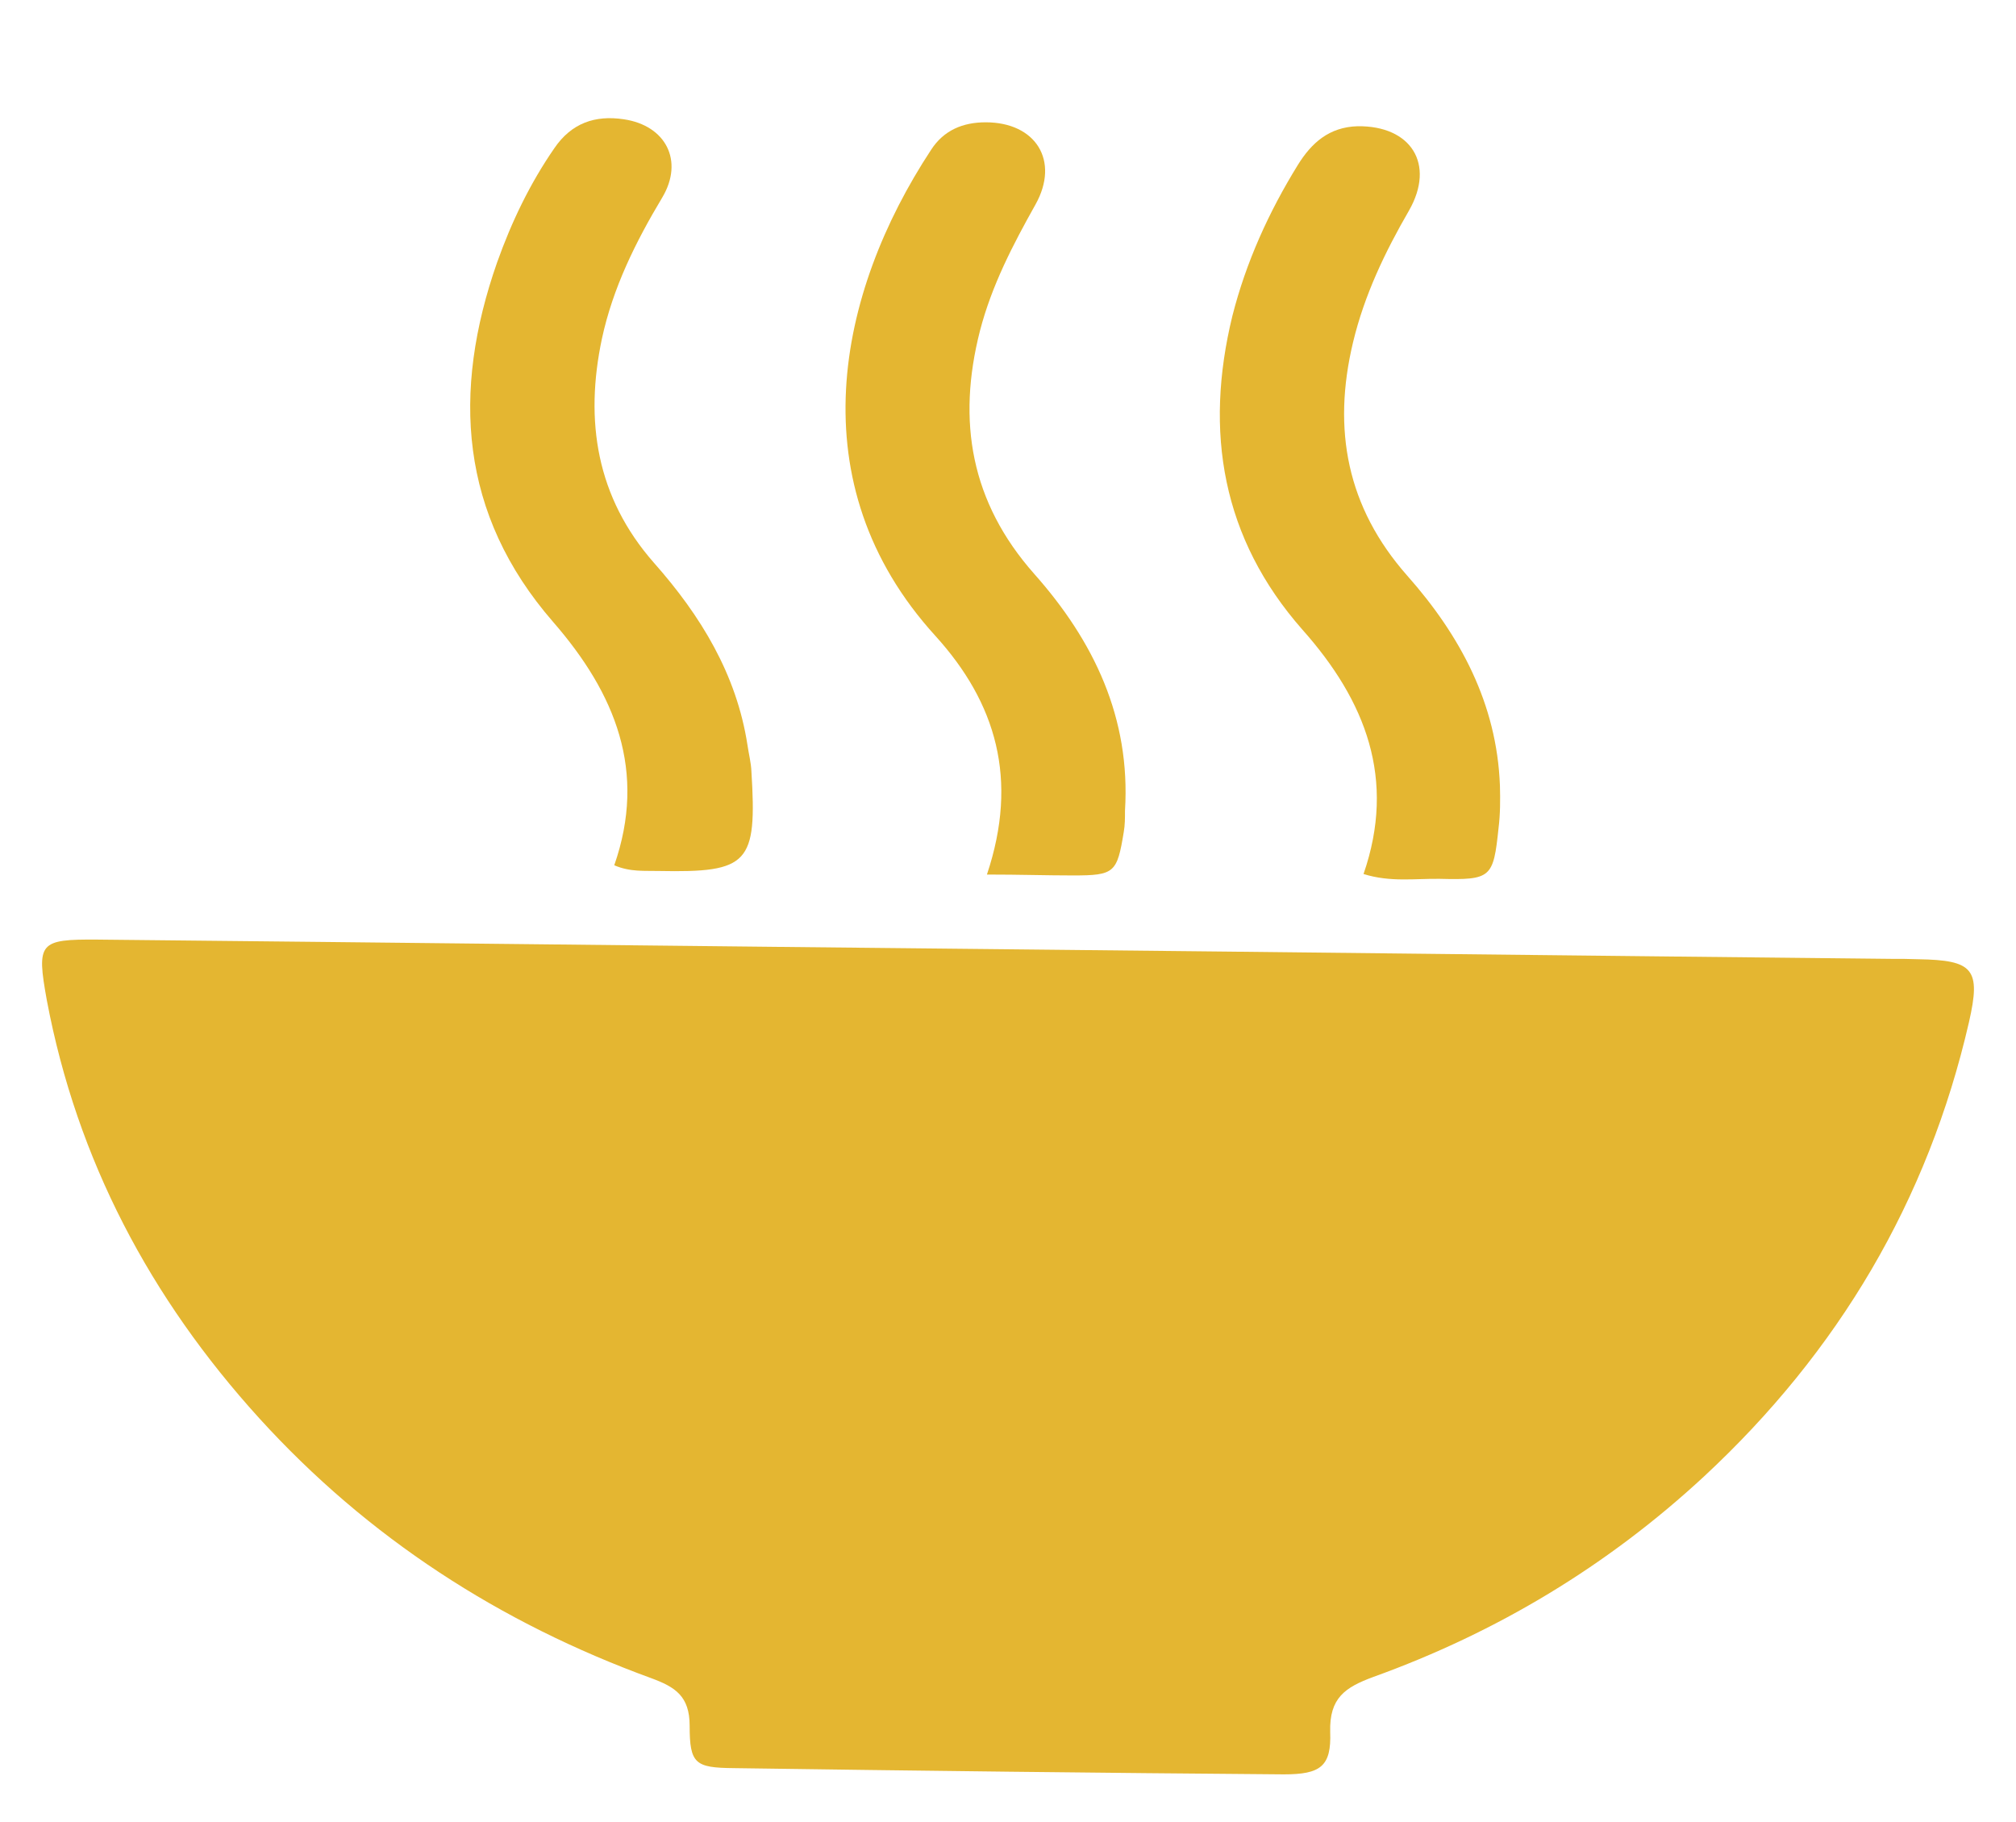
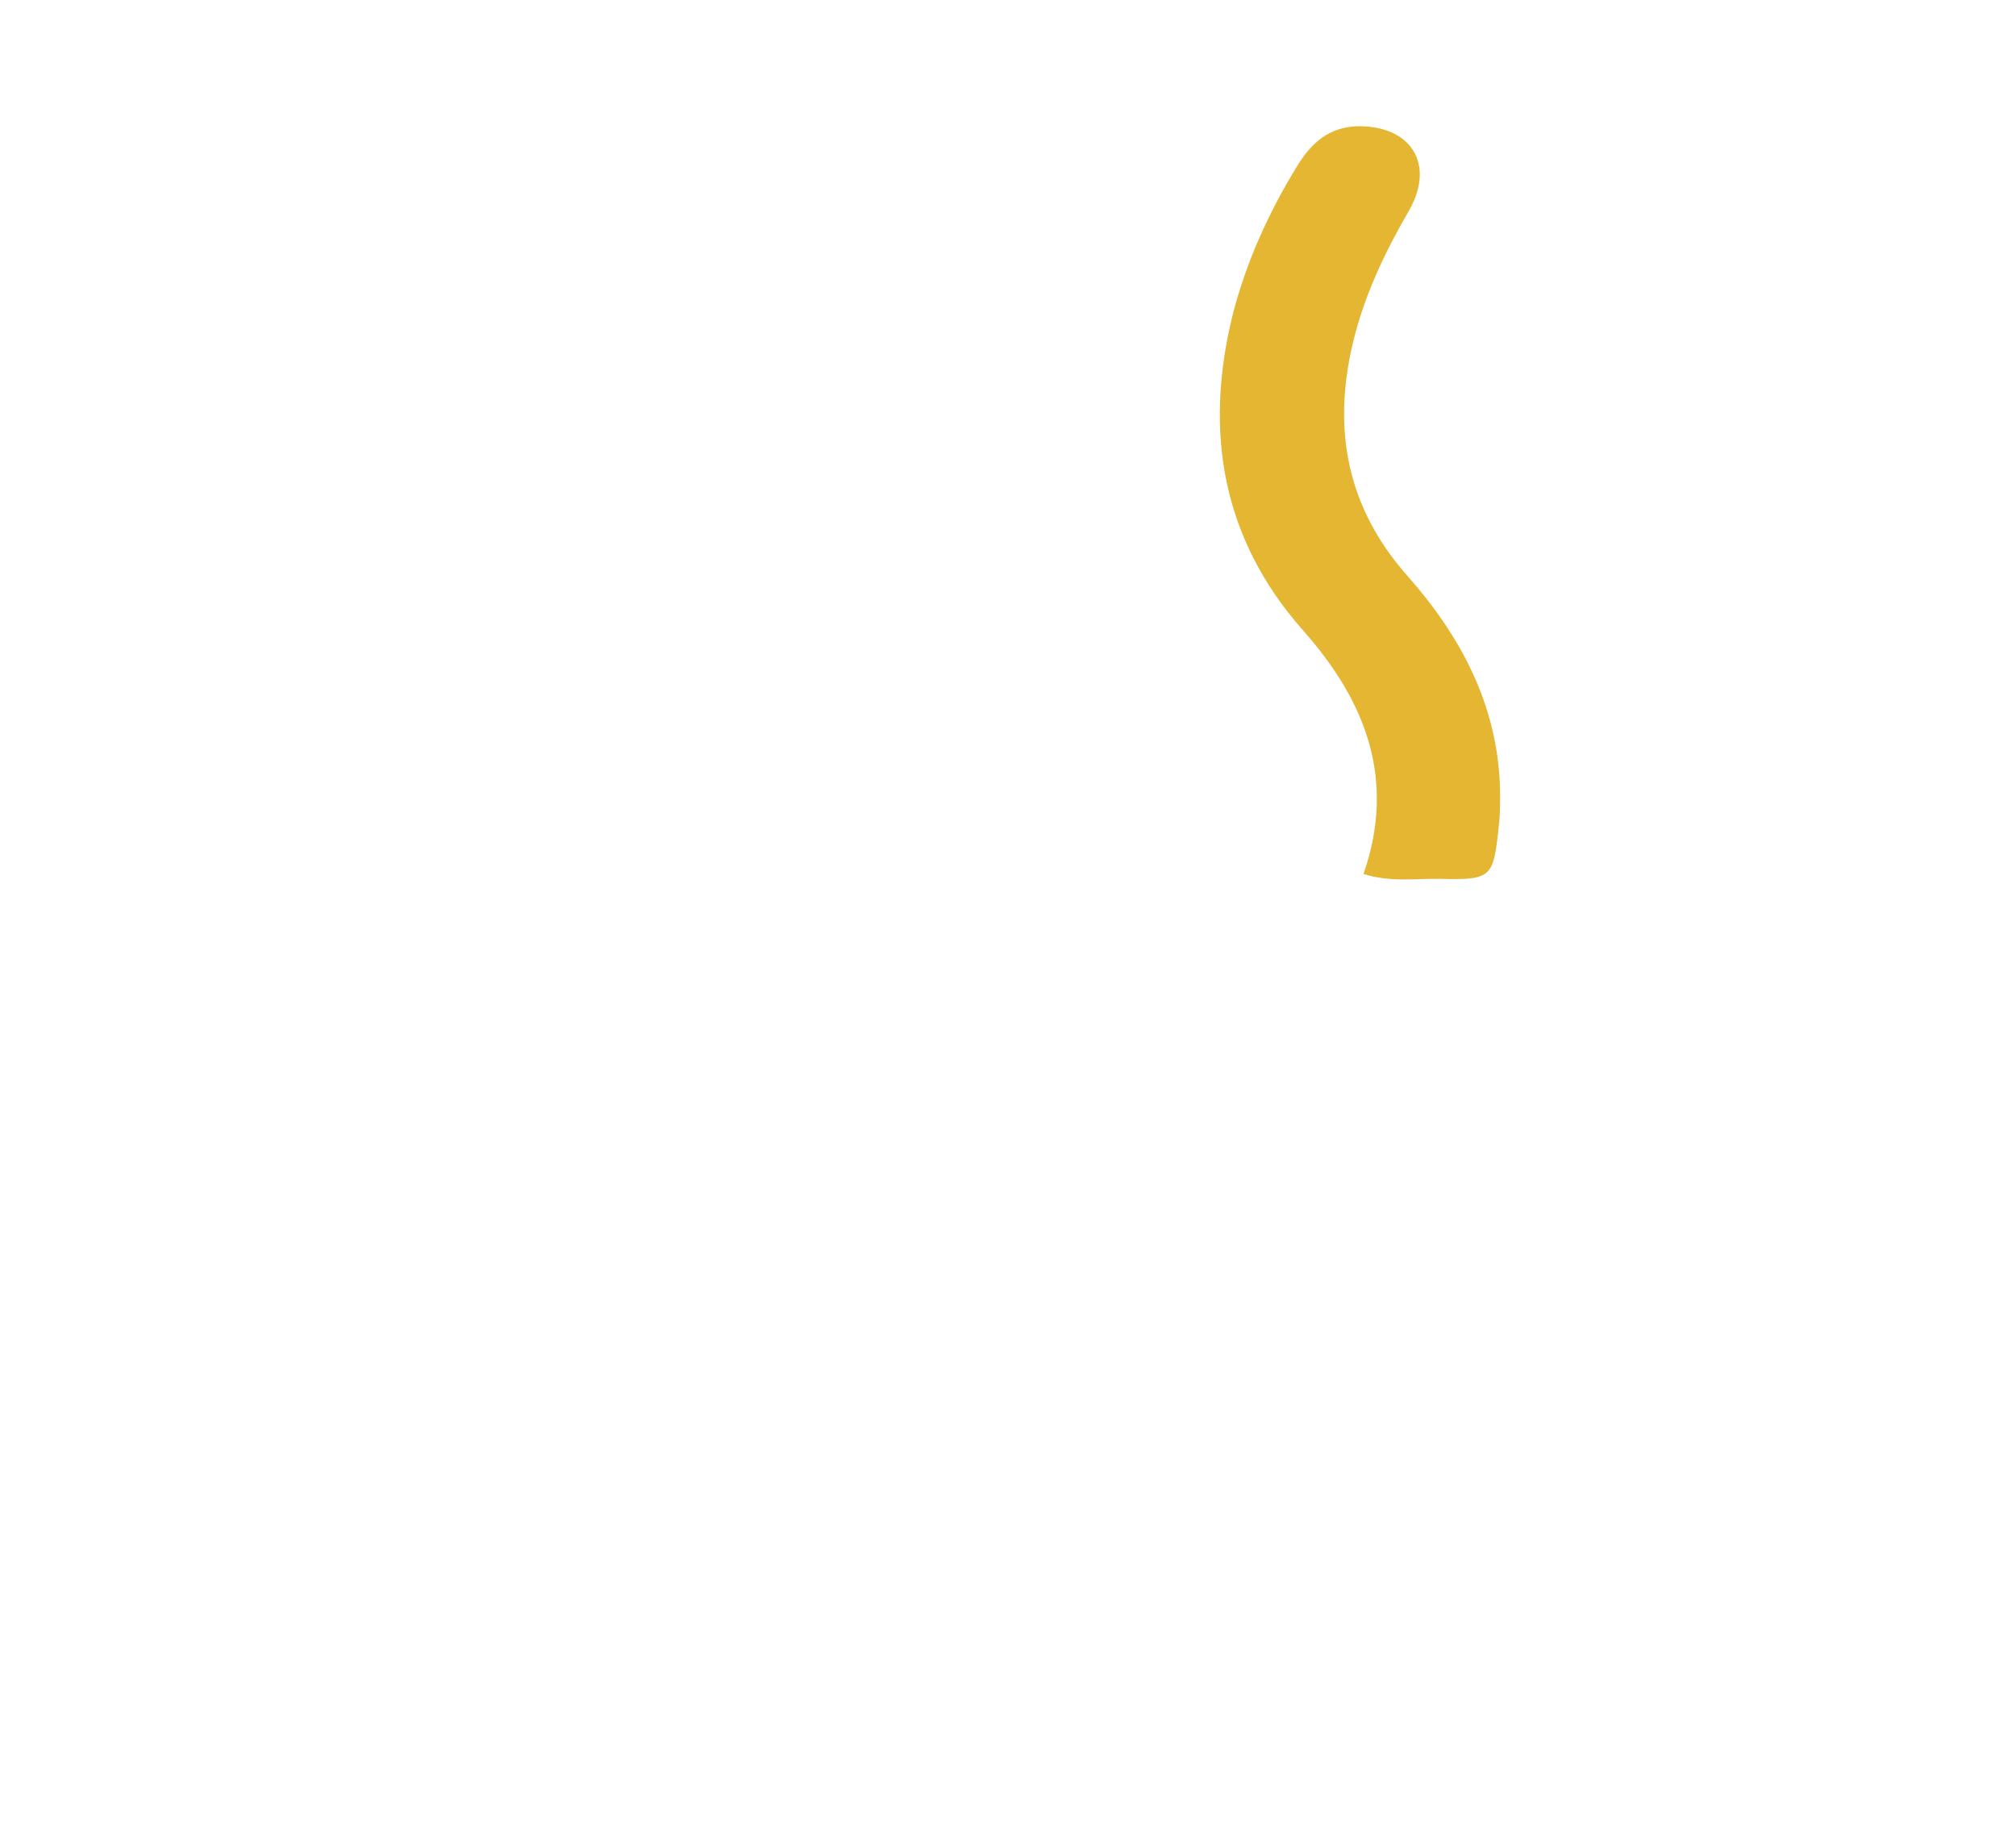
<svg xmlns="http://www.w3.org/2000/svg" version="1.1" id="Layer_1" x="0px" y="0px" width="96.428px" height="87.125px" viewBox="0 0 96.428 87.125" enable-background="new 0 0 96.428 87.125" xml:space="preserve">
  <g>
-     <path fill-rule="evenodd" clip-rule="evenodd" fill="#E4B631" d="M91.754,45.873c-0.419-0.018-0.856-0.018-1.275-0.018   C76.352,45.71,62.221,45.54,48.07,45.395c-14.458-0.145-28.941-0.316-43.401-0.461c-2.801-0.02-2.929,0.128-2.429,2.902   c1.444,7.65,4.956,14.254,10.156,19.983c5.208,5.729,11.521,9.798,18.75,12.434c1.149,0.422,1.841,0.859,1.841,2.28   c0,1.817,0.267,2.006,2.108,2.023c8.778,0.127,17.535,0.229,26.312,0.298c1.756,0,2.28-0.378,2.218-2.029   c-0.043-1.628,0.711-2.131,2.066-2.631c5.916-2.132,11.202-5.312,15.821-9.592c6.414-5.96,10.703-13.172,12.667-21.722   C94.762,46.335,94.384,45.916,91.754,45.873z" />
-     <path fill-rule="evenodd" clip-rule="evenodd" fill="#E4B631" d="M47.206,41.823c1.591,0,2.843,0.043,4.119,0.043   c1.985,0,2.107-0.128,2.425-2.072c0.06-0.335,0.06-0.671,0.06-1.028c0.273-4.428-1.483-8.104-4.344-11.324   c-3.031-3.427-3.699-7.297-2.593-11.623c0.564-2.168,1.566-4.095,2.656-6.039c1.17-2.09,0.017-3.931-2.382-3.931   c-1.087,0-2.006,0.376-2.613,1.318c-4.497,6.833-6.417,15.968,0.205,23.24C47.643,33.607,48.731,37.264,47.206,41.823z" />
-     <path fill-rule="evenodd" clip-rule="evenodd" fill="#E4B631" d="M29.381,41.379c0.771,0.333,1.463,0.254,2.132,0.273   c4.3,0.085,4.702-0.353,4.428-4.764c-0.017-0.418-0.128-0.837-0.188-1.256c-0.521-3.384-2.234-6.187-4.471-8.714   c-2.758-3.134-3.324-6.791-2.491-10.722c0.523-2.427,1.608-4.619,2.886-6.751C32.722,7.69,31.848,6,29.836,5.704   c-1.38-0.208-2.504,0.188-3.318,1.38c-1.172,1.694-2.053,3.534-2.738,5.457c-2.177,6.208-1.798,12.056,2.672,17.196   C29.441,33.171,30.947,36.888,29.381,41.379z" />
    <path fill-rule="evenodd" clip-rule="evenodd" fill="#E4B631" d="M65.22,41.797c1.275,0.401,2.466,0.214,3.639,0.231   c2.467,0.06,2.569-0.043,2.818-2.422c0.085-0.671,0.085-1.363,0.067-2.03c-0.146-3.926-1.901-7.188-4.436-10.049   c-2.88-3.264-3.591-6.981-2.589-11.162c0.543-2.26,1.525-4.309,2.675-6.295C68.67,7.835,67.481,6,64.928,6.037   c-1.355,0.042-2.194,0.796-2.844,1.841c-1.397,2.26-2.485,4.662-3.137,7.229c-1.354,5.542-0.497,10.639,3.351,15.007   C65.328,33.521,66.786,37.264,65.22,41.797z" />
  </g>
</svg>